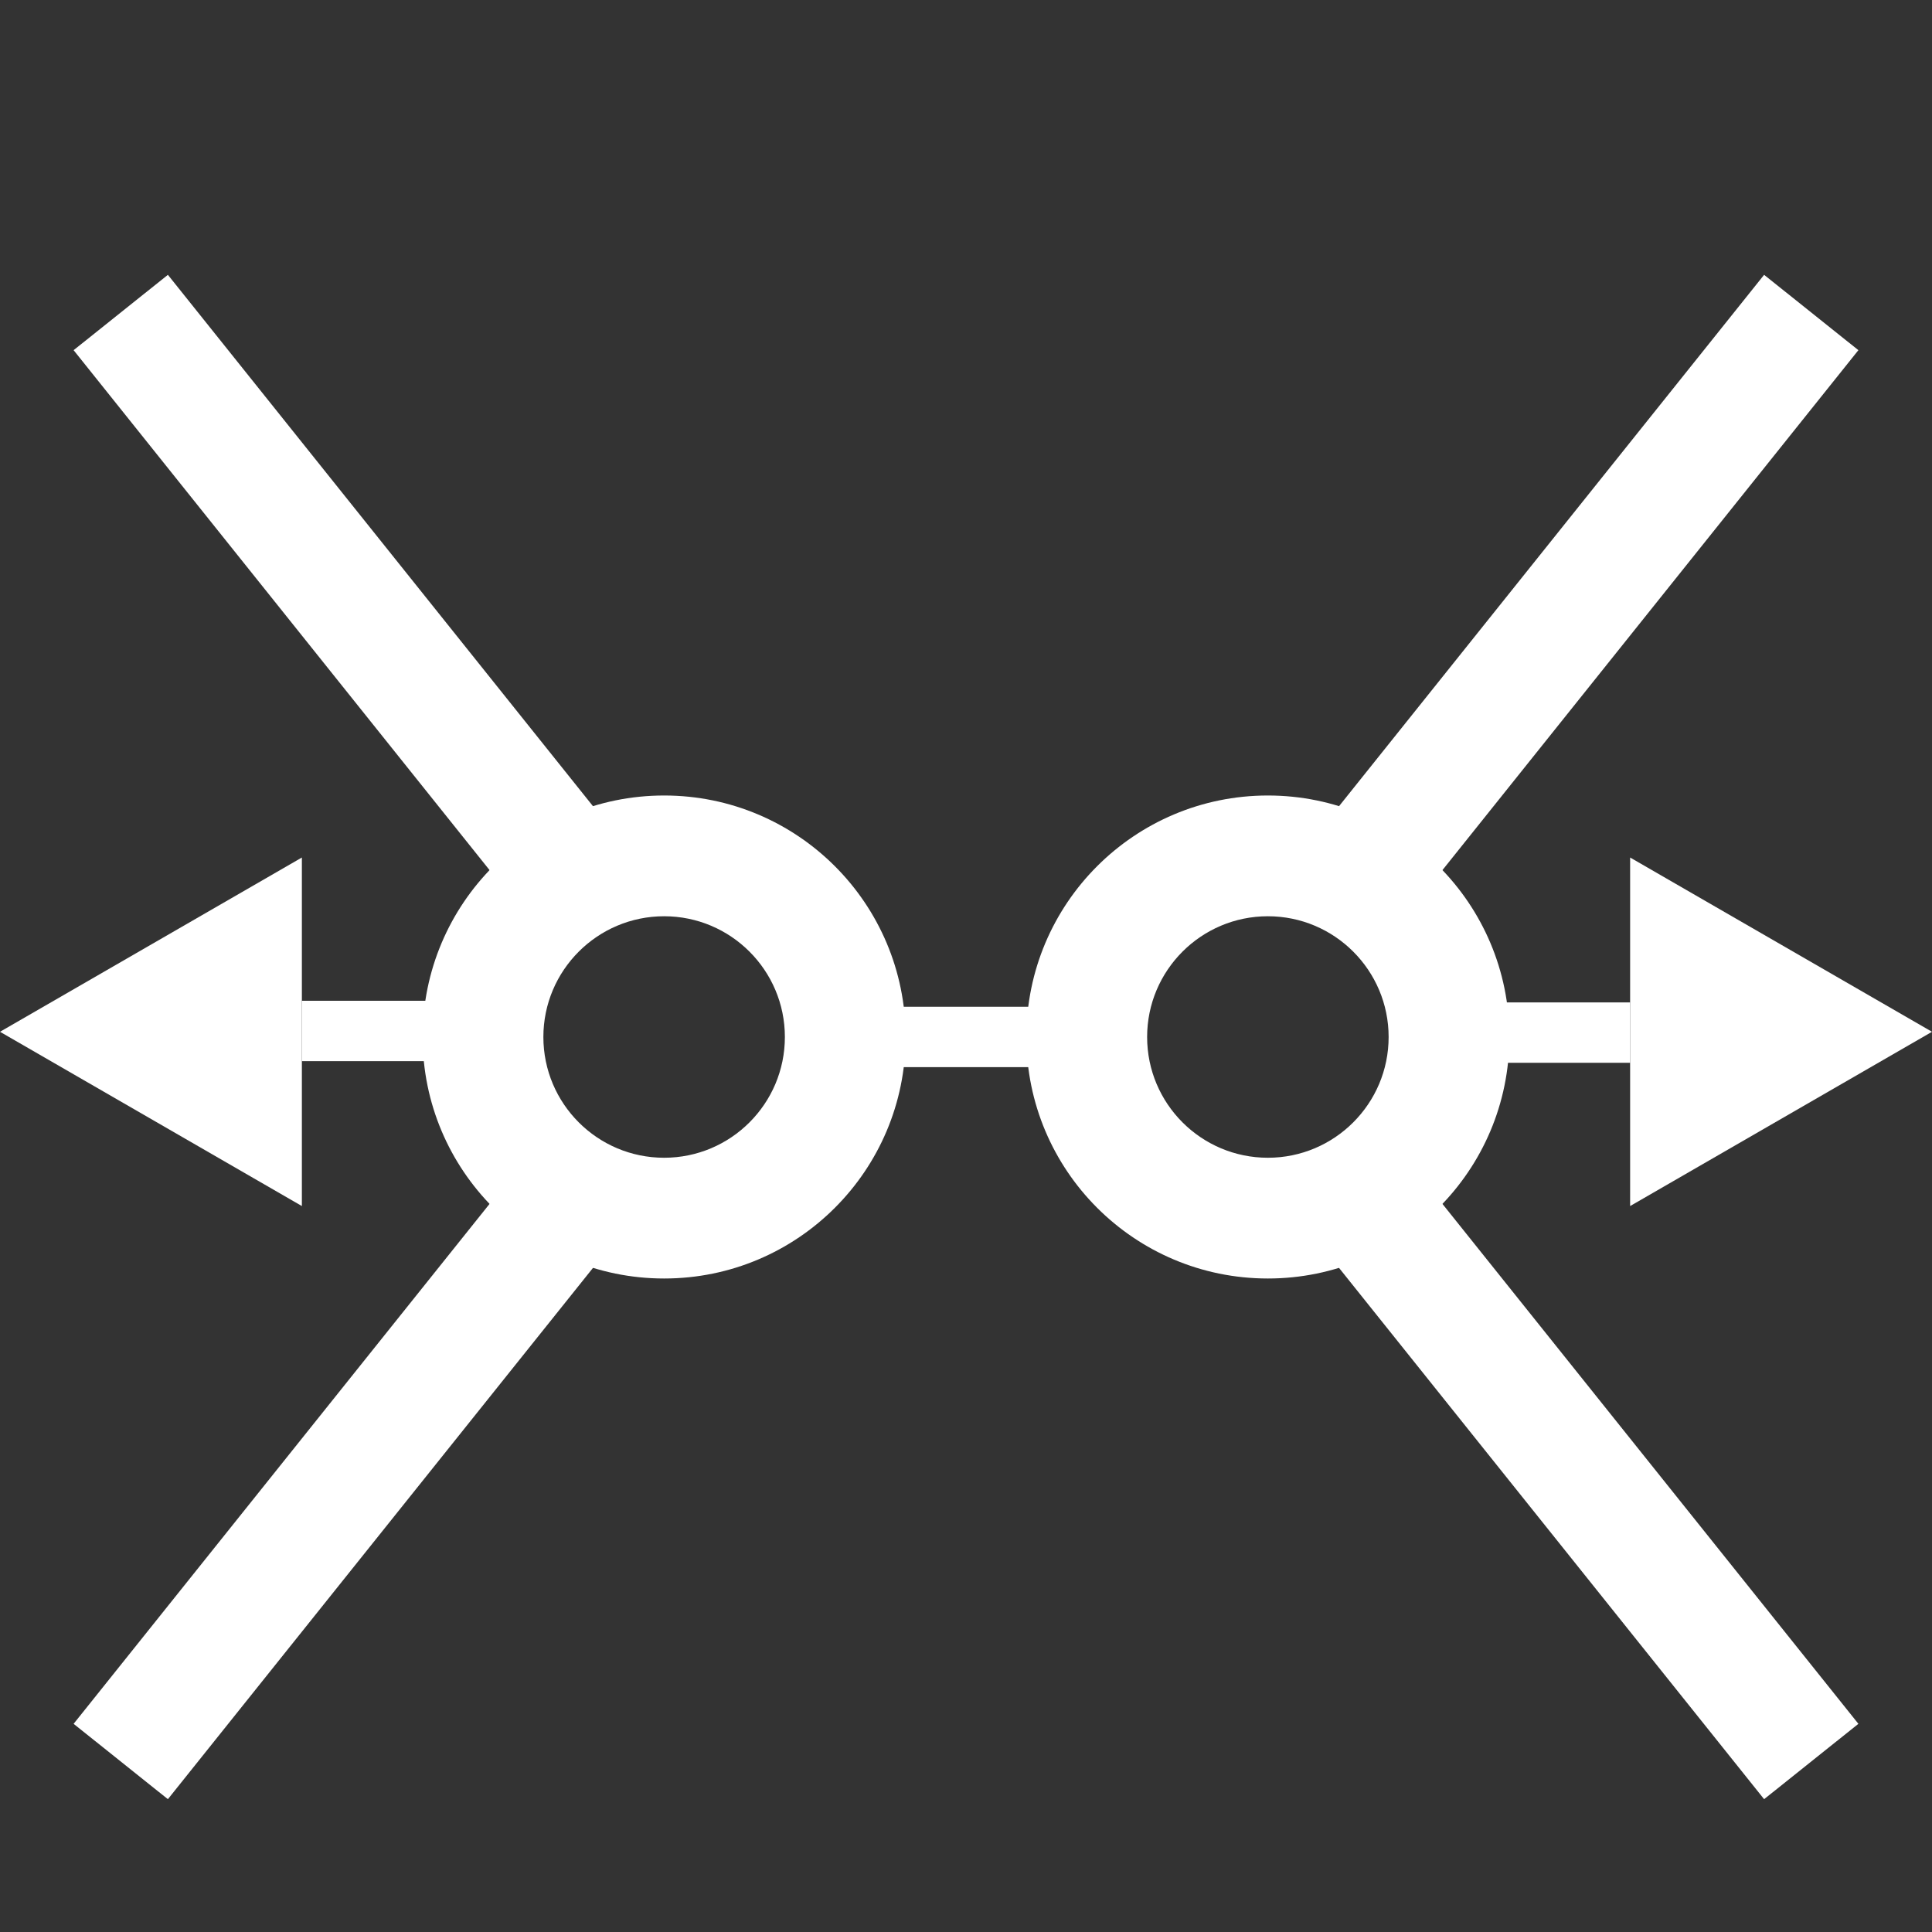
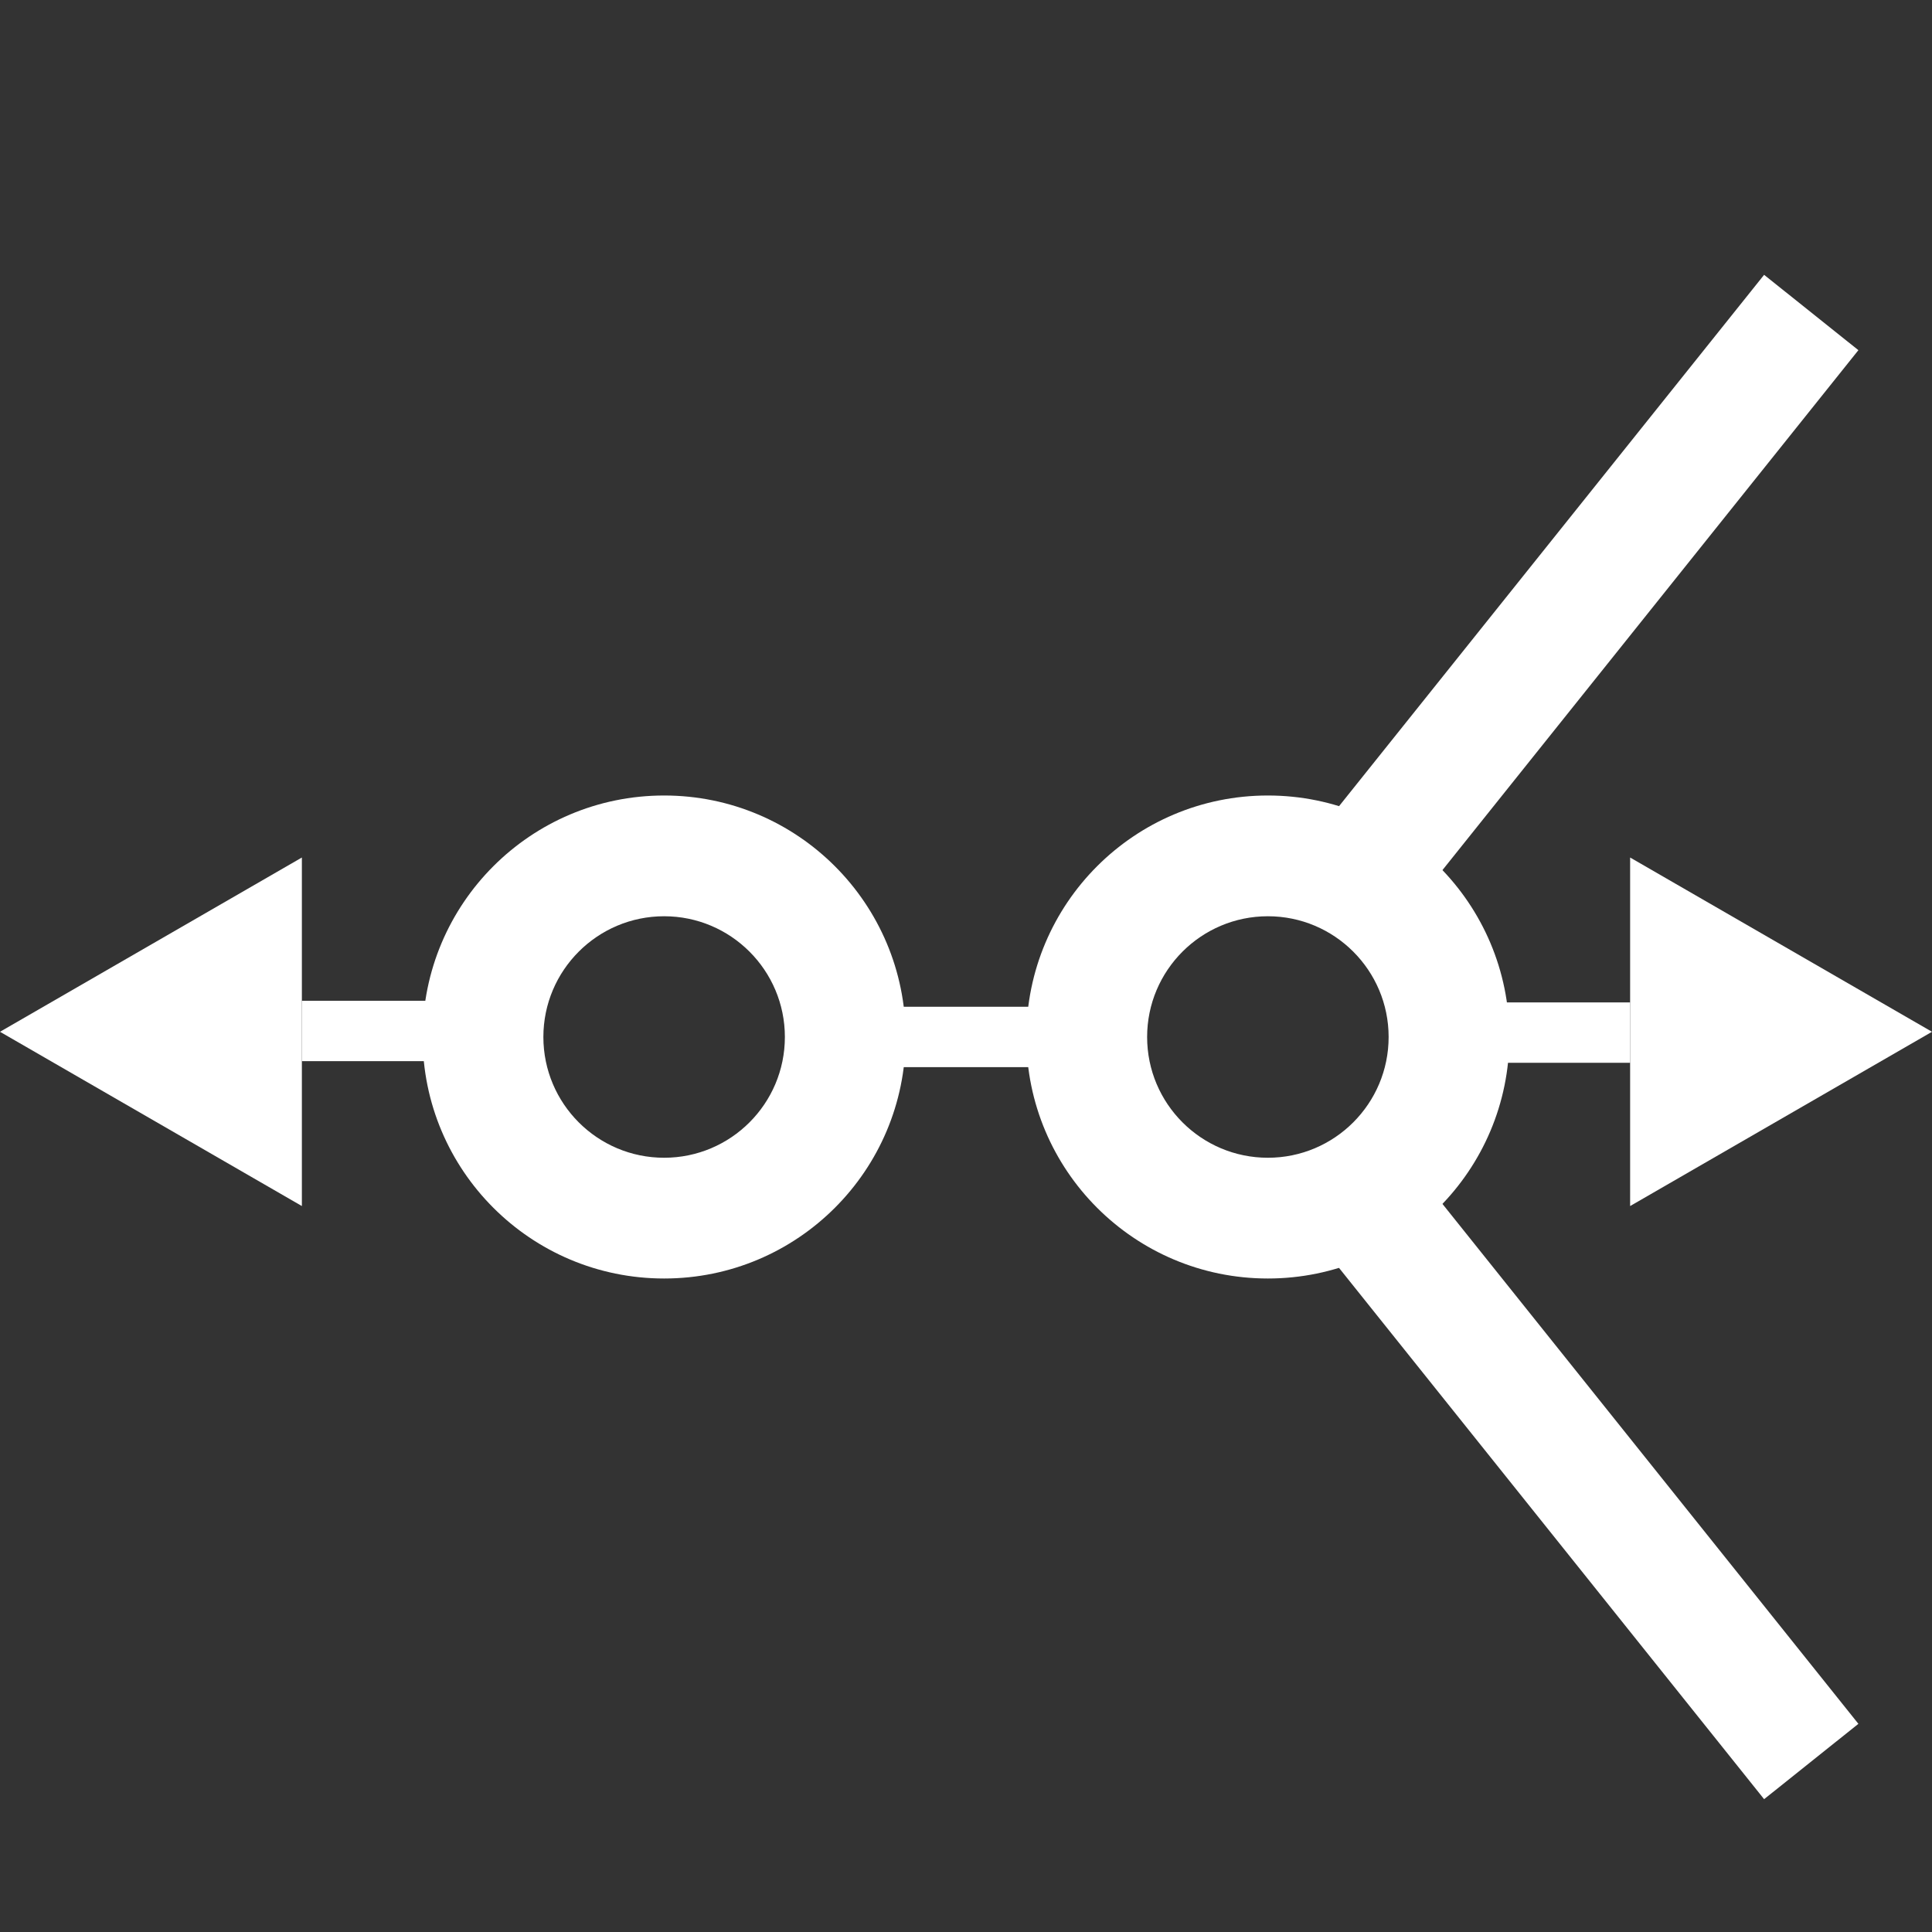
<svg xmlns="http://www.w3.org/2000/svg" fill="none" viewBox="0 0 20 20" height="20" width="20">
  <rect x="0" y="0" width="20" height="20" fill="#333333" stroke="none" />
  <path fill="white" d="M8.125 10.735C8.125 10.045 7.565 9.485 6.875 9.485C6.185 9.485 5.625 10.045 5.625 10.735C5.625 11.425 6.185 11.985 6.875 11.985C7.565 11.985 8.125 11.425 8.125 10.735ZM9.375 10.735C9.375 9.354 8.256 8.235 6.875 8.235C5.494 8.235 4.375 9.354 4.375 10.735C4.375 12.116 5.494 13.235 6.875 13.235C8.256 13.235 9.375 12.116 9.375 10.735Z" clip-rule="evenodd" fill-rule="evenodd" />
  <path fill="white" d="M11.875 10.735C11.875 11.425 12.435 11.985 13.125 11.985C13.815 11.985 14.375 11.425 14.375 10.735C14.375 10.045 13.815 9.485 13.125 9.485C12.435 9.485 11.875 10.045 11.875 10.735ZM10.625 10.735C10.625 12.116 11.744 13.235 13.125 13.235C14.506 13.235 15.625 12.116 15.625 10.735C15.625 9.354 14.506 8.235 13.125 8.235C11.744 8.235 10.625 9.354 10.625 10.735Z" clip-rule="evenodd" fill-rule="evenodd" />
-   <path fill="white" d="M0.762 17.845L5.762 11.595L6.738 12.376L1.738 18.625L0.762 17.845Z" clip-rule="evenodd" fill-rule="evenodd" />
  <path fill="white" d="M19.238 3.625L14.238 9.875L13.262 9.095L18.262 2.845L19.238 3.625Z" clip-rule="evenodd" fill-rule="evenodd" />
-   <path fill="white" d="M5.762 9.875L0.762 3.625L1.738 2.845L6.738 9.095L5.762 9.875Z" clip-rule="evenodd" fill-rule="evenodd" />
  <path fill="white" d="M14.238 11.595L19.238 17.845L18.262 18.625L13.262 12.376L14.238 11.595Z" clip-rule="evenodd" fill-rule="evenodd" />
  <path fill="white" d="M8.75 10.422L11.25 10.422L11.25 11.047L8.75 11.047L8.75 10.422Z" clip-rule="evenodd" fill-rule="evenodd" />
  <path fill="white" d="M3.125 12.485L-2.06486e-07 10.681L3.125 8.877L3.125 10.368L3.125 10.993L3.125 12.485Z" clip-rule="evenodd" fill-rule="evenodd" />
  <path fill="white" d="M16.875 8.877L20 10.681L16.875 12.485L16.875 10.993V10.368L16.875 8.877Z" clip-rule="evenodd" fill-rule="evenodd" />
  <path fill="white" d="M3.125 10.985L3.125 10.36L4.625 10.36L4.625 10.985L3.125 10.985Z" />
  <path fill="white" d="M16.875 10.377L16.875 11.002L15.375 11.002L15.375 10.377L16.875 10.377Z" />
</svg>